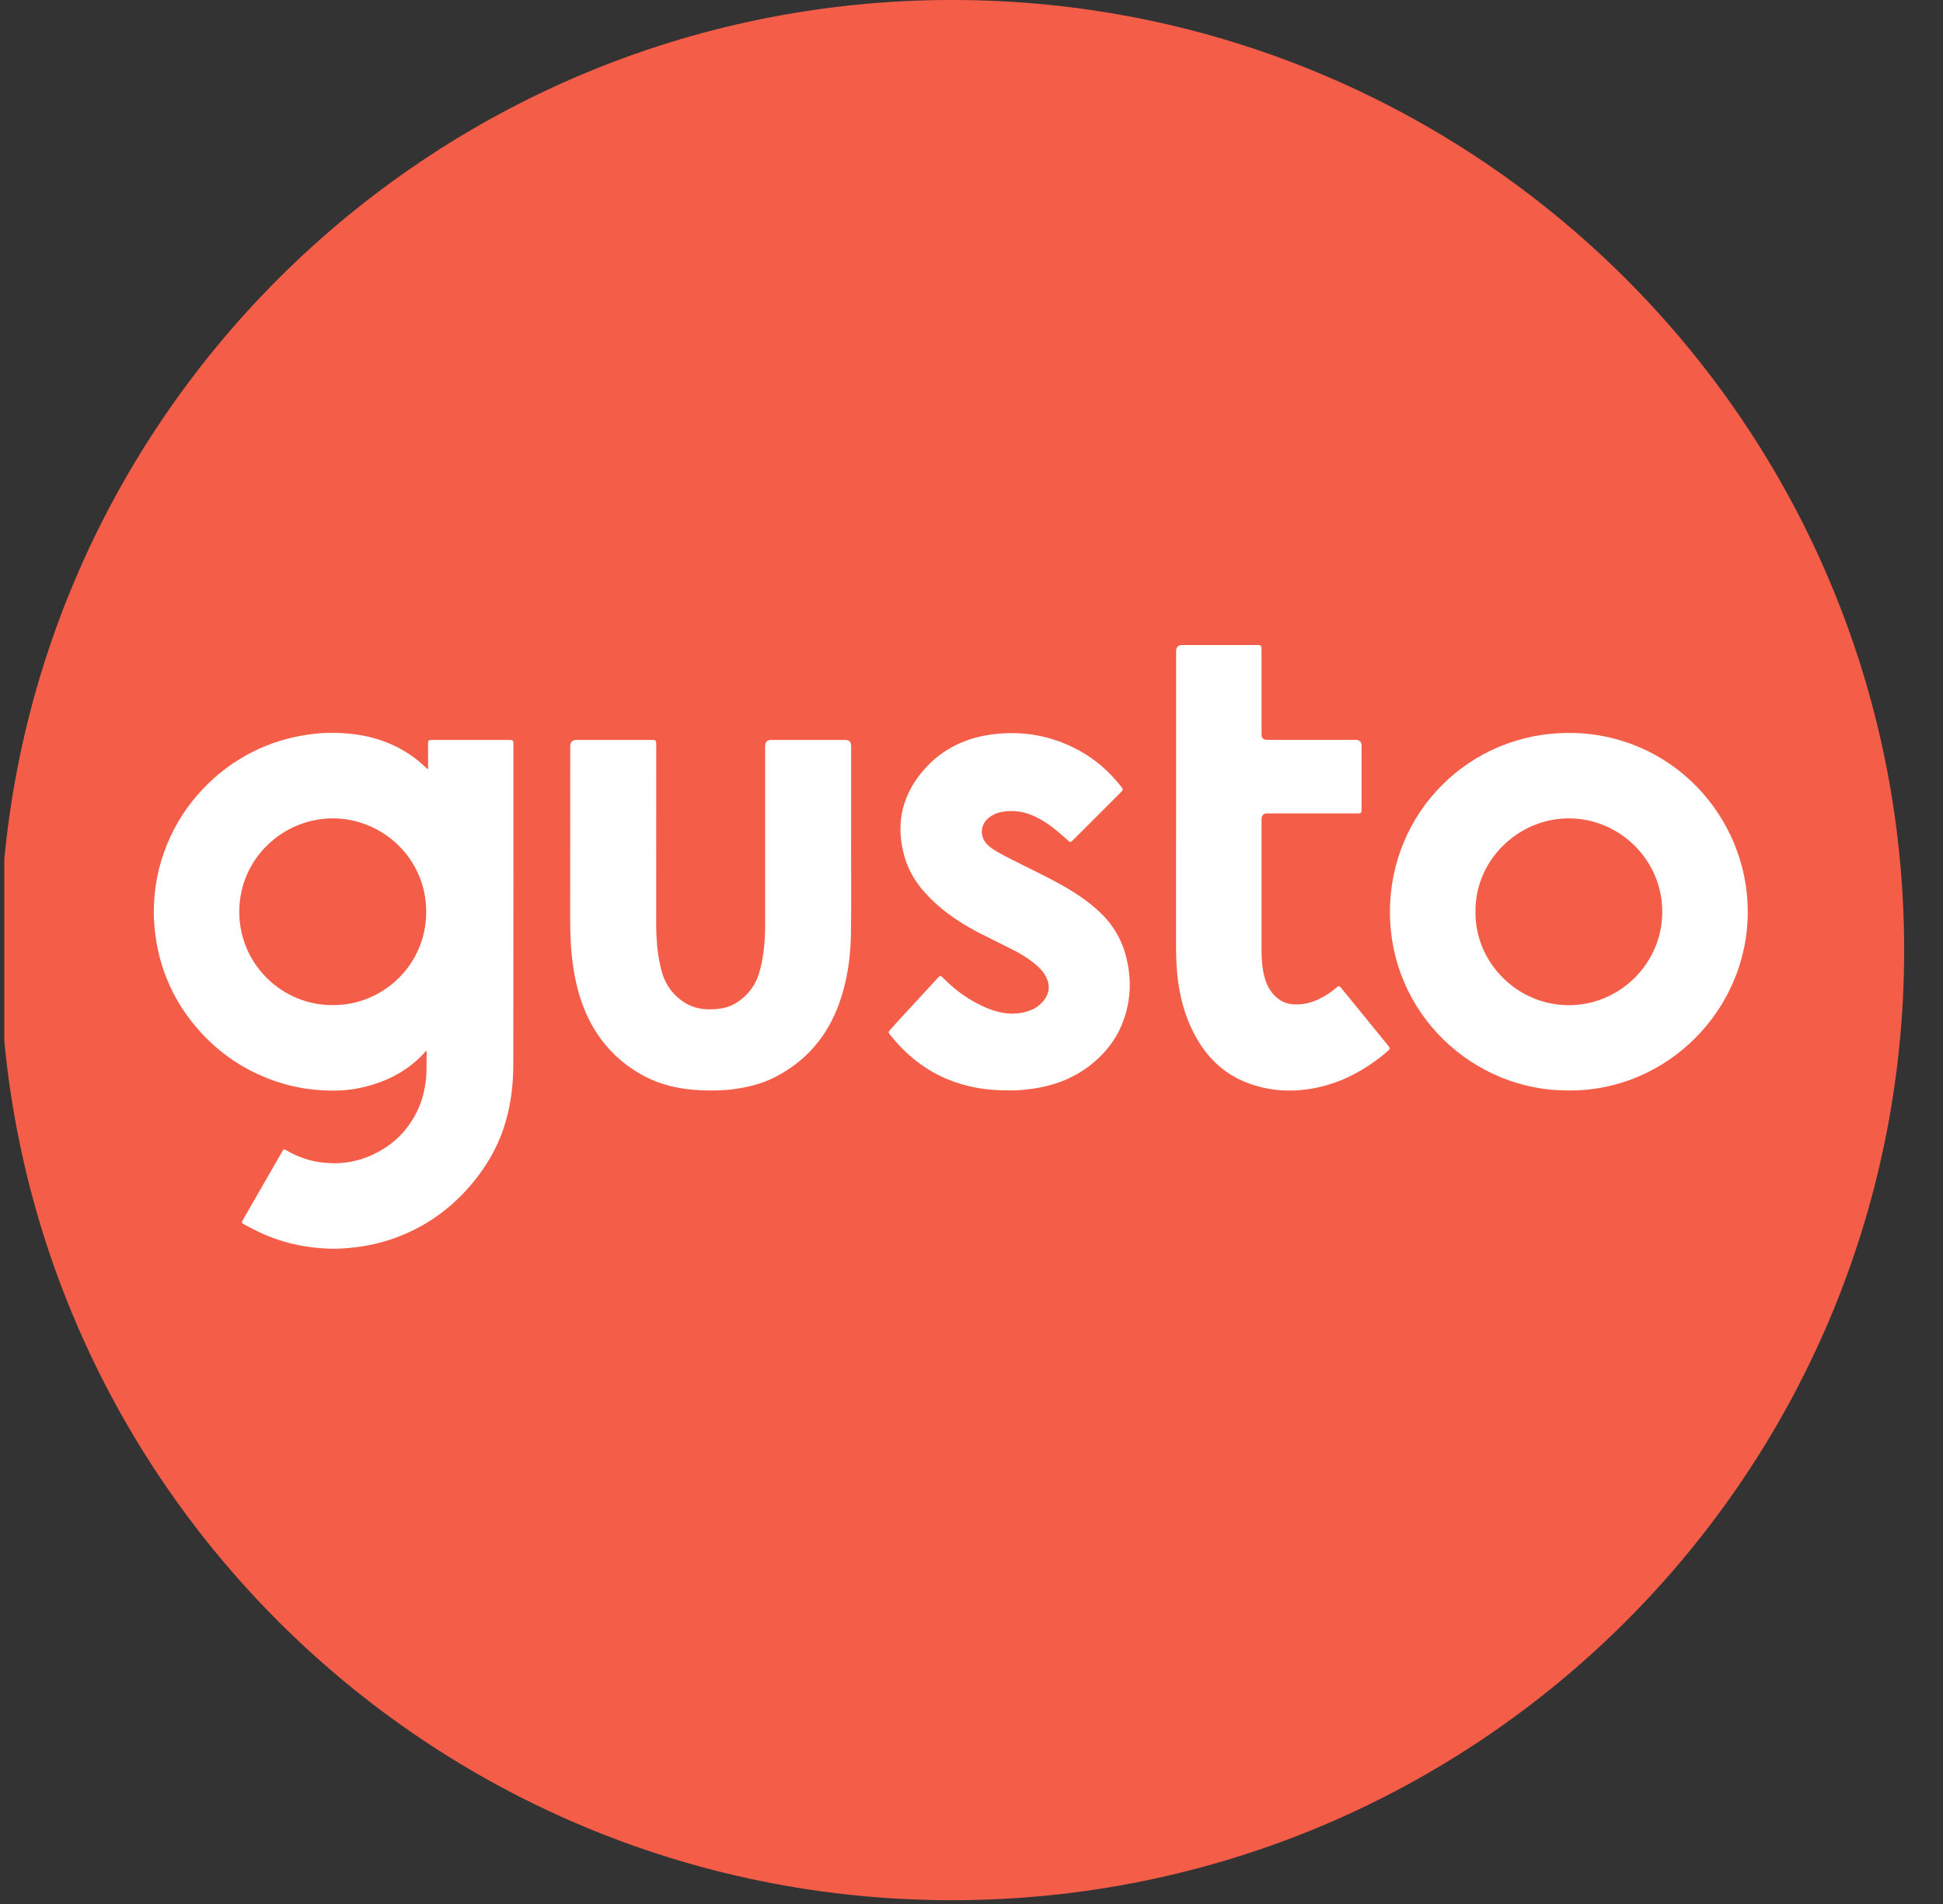
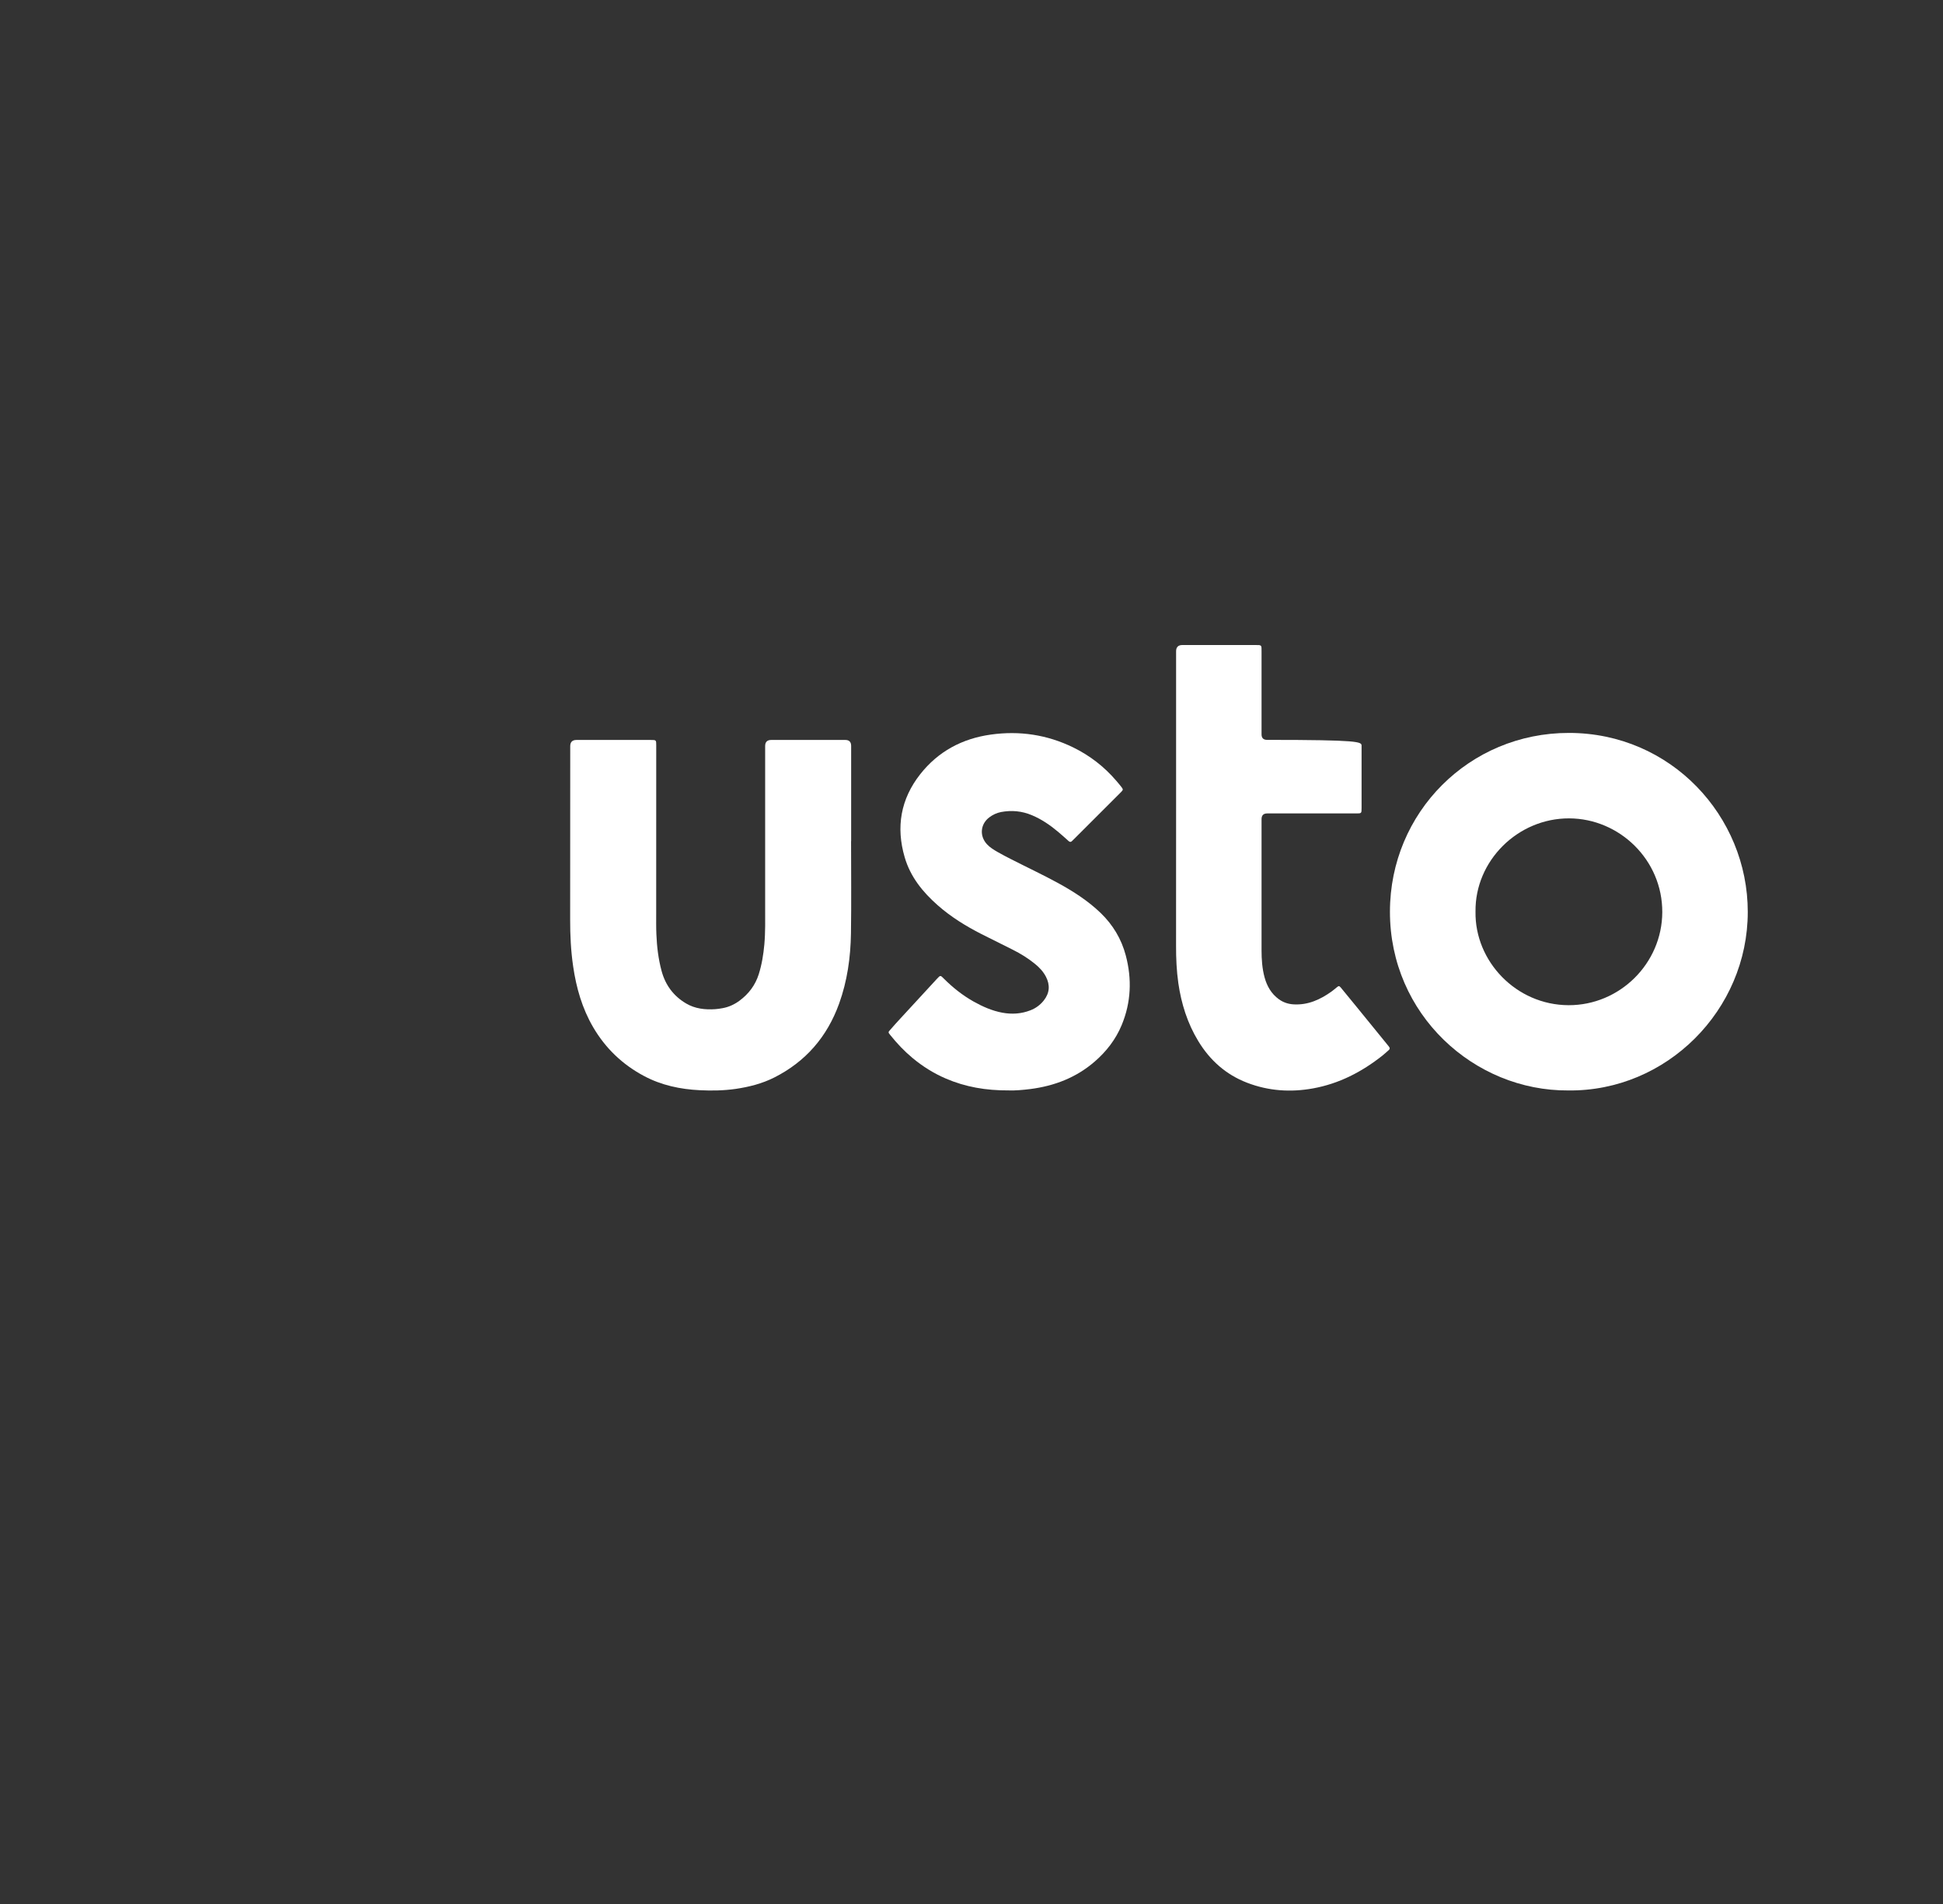
<svg xmlns="http://www.w3.org/2000/svg" width="50" height="49" viewBox="0 0 50 49" fill="none">
  <rect x="0" y="0" width="50" height="49" fill="#333333" stroke="none" />
  <g clip-path="url(#clip0_1729_106)">
-     <path d="M47.212 24.451C47.212 36.964 37.047 47.114 24.5 47.114C11.953 47.114 1.788 36.964 1.788 24.451C1.788 11.938 11.953 1.788 24.5 1.788C37.047 1.788 47.212 11.938 47.212 24.451Z" fill="#F45D48" stroke="#F45D48" stroke-width="3.577" />
-     <path d="M10.968 27.039C10.933 27.079 10.913 27.103 10.891 27.126C10.439 27.606 9.873 27.872 9.235 28.004C8.905 28.072 8.571 28.078 8.238 28.056C7.685 28.02 7.155 27.882 6.65 27.651C6.066 27.383 5.561 27.01 5.134 26.532C4.555 25.885 4.185 25.133 4.031 24.277C3.986 24.02 3.96 23.762 3.958 23.501C3.954 22.876 4.071 22.276 4.311 21.7C4.53 21.176 4.836 20.708 5.229 20.296C5.6 19.906 6.025 19.588 6.507 19.346C6.95 19.124 7.419 18.98 7.911 18.907C8.116 18.877 8.322 18.859 8.527 18.859C9.243 18.859 9.922 19.005 10.528 19.407C10.671 19.502 10.807 19.607 10.931 19.727C10.955 19.75 10.975 19.78 11.016 19.791C11.016 19.678 11.016 19.571 11.016 19.465C11.016 19.363 11.014 19.261 11.014 19.16C11.014 19.049 11.021 19.043 11.135 19.042C11.275 19.041 11.415 19.042 11.555 19.042C12.063 19.042 12.571 19.042 13.08 19.042C13.21 19.042 13.212 19.045 13.212 19.177C13.212 21.915 13.212 24.652 13.209 27.39C13.209 27.894 13.151 28.391 13.01 28.877C12.864 29.38 12.625 29.836 12.311 30.254C11.854 30.86 11.292 31.342 10.607 31.673C10.134 31.902 9.635 32.046 9.112 32.103C8.907 32.126 8.701 32.142 8.494 32.136C7.864 32.117 7.26 31.985 6.688 31.718C6.553 31.655 6.42 31.585 6.289 31.514C6.213 31.472 6.212 31.462 6.254 31.388C6.589 30.804 6.925 30.221 7.261 29.637C7.301 29.567 7.304 29.566 7.378 29.609C7.662 29.773 7.967 29.88 8.293 29.918C8.703 29.966 9.105 29.921 9.488 29.761C10.056 29.524 10.483 29.133 10.746 28.573C10.864 28.323 10.929 28.06 10.96 27.786C10.985 27.557 10.973 27.329 10.979 27.1C10.979 27.088 10.975 27.076 10.97 27.039H10.968ZM8.566 25.866C9.825 25.878 10.967 24.857 10.968 23.467C10.969 22.077 9.825 21.058 8.56 21.061C7.281 21.063 6.159 22.098 6.157 23.463C6.156 24.813 7.262 25.878 8.566 25.866Z" fill="white" />
    <path d="M40.358 28.063C37.934 28.079 35.765 26.108 35.768 23.461C35.77 20.908 37.809 18.86 40.375 18.862C42.999 18.863 44.977 21.004 44.976 23.468C44.976 25.999 42.883 28.092 40.359 28.063L40.358 28.063ZM37.97 23.461C37.948 24.736 39.013 25.864 40.364 25.869C41.68 25.873 42.77 24.797 42.776 23.478C42.783 22.128 41.671 21.065 40.38 21.061C39.06 21.056 37.953 22.152 37.97 23.461Z" fill="white" />
    <path d="M21.901 21.646C21.901 22.436 21.91 23.227 21.898 24.018C21.889 24.637 21.804 25.246 21.592 25.832C21.284 26.683 20.734 27.321 19.924 27.73C19.613 27.887 19.277 27.972 18.933 28.023C18.626 28.067 18.318 28.072 18.01 28.057C17.507 28.033 17.02 27.93 16.572 27.691C16.018 27.396 15.58 26.977 15.263 26.434C14.98 25.949 14.829 25.42 14.749 24.869C14.691 24.472 14.671 24.073 14.672 23.672C14.674 22.183 14.673 20.693 14.674 19.204C14.674 19.096 14.728 19.043 14.836 19.043C15.472 19.043 16.107 19.043 16.743 19.043C16.887 19.043 16.887 19.043 16.887 19.184C16.887 20.623 16.886 22.062 16.886 23.501C16.886 23.682 16.883 23.863 16.891 24.044C16.904 24.362 16.941 24.676 17.024 24.985C17.122 25.35 17.33 25.631 17.653 25.823C17.886 25.961 18.144 25.989 18.408 25.971C18.471 25.967 18.535 25.956 18.597 25.945C18.756 25.916 18.898 25.85 19.029 25.754C19.266 25.578 19.435 25.356 19.525 25.073C19.604 24.823 19.645 24.567 19.669 24.307C19.698 23.983 19.69 23.66 19.69 23.336C19.69 21.957 19.69 20.579 19.69 19.2C19.69 19.095 19.742 19.043 19.847 19.043C20.482 19.043 21.117 19.043 21.753 19.043C21.853 19.043 21.903 19.094 21.903 19.197C21.903 20.014 21.903 20.83 21.903 21.646H21.902L21.901 21.646Z" fill="white" />
    <path d="M25.966 28.062C25.368 28.066 24.843 27.973 24.342 27.758C24.027 27.623 23.74 27.443 23.478 27.224C23.267 27.048 23.08 26.85 22.909 26.636C22.854 26.567 22.852 26.566 22.91 26.501C22.993 26.405 23.078 26.311 23.164 26.218C23.48 25.874 23.796 25.531 24.113 25.188C24.202 25.092 24.2 25.097 24.292 25.189C24.52 25.416 24.77 25.615 25.052 25.774C25.286 25.905 25.529 26.013 25.794 26.062C26.04 26.107 26.281 26.092 26.515 26.001C26.654 25.948 26.771 25.861 26.863 25.744C27.012 25.553 27.025 25.35 26.916 25.137C26.846 25.002 26.744 24.894 26.626 24.8C26.453 24.659 26.264 24.543 26.065 24.443C25.795 24.307 25.524 24.174 25.255 24.038C24.855 23.834 24.474 23.599 24.136 23.302C23.747 22.961 23.428 22.567 23.281 22.063C23.053 21.286 23.177 20.564 23.681 19.924C24.143 19.338 24.758 19.009 25.495 18.905C26.236 18.801 26.946 18.907 27.619 19.236C28.046 19.445 28.416 19.731 28.726 20.094C28.771 20.147 28.817 20.2 28.859 20.255C28.906 20.317 28.904 20.326 28.849 20.384C28.84 20.393 28.831 20.402 28.822 20.411C28.427 20.806 28.032 21.202 27.636 21.596C27.62 21.612 27.604 21.627 27.588 21.643C27.558 21.675 27.53 21.673 27.498 21.644C27.408 21.564 27.319 21.482 27.226 21.405C27.021 21.233 26.802 21.083 26.553 20.979C26.296 20.871 26.032 20.847 25.76 20.898C25.648 20.92 25.548 20.967 25.458 21.035C25.227 21.209 25.201 21.516 25.399 21.728C25.478 21.813 25.577 21.872 25.676 21.929C25.786 21.992 25.899 22.051 26.012 22.108C26.416 22.315 26.828 22.507 27.227 22.725C27.621 22.941 27.998 23.182 28.323 23.495C28.638 23.799 28.858 24.164 28.97 24.588C29.131 25.197 29.107 25.796 28.865 26.38C28.711 26.751 28.471 27.06 28.168 27.322C27.694 27.732 27.136 27.946 26.52 28.026C26.318 28.052 26.115 28.067 25.966 28.063L25.966 28.062Z" fill="white" />
-     <path d="M30.265 20.753C30.265 19.423 30.265 18.092 30.265 16.761C30.265 16.654 30.319 16.6 30.427 16.6C31.05 16.6 31.673 16.6 32.295 16.6C32.474 16.6 32.464 16.593 32.464 16.774C32.464 17.483 32.464 18.191 32.464 18.899C32.464 18.993 32.511 19.04 32.605 19.041C33.364 19.041 34.124 19.041 34.883 19.041C34.986 19.041 35.037 19.09 35.038 19.19C35.038 19.724 35.038 20.257 35.038 20.791C35.038 20.934 35.038 20.934 34.896 20.934C34.133 20.934 33.371 20.934 32.608 20.934C32.512 20.934 32.464 20.984 32.464 21.082C32.464 22.207 32.464 23.331 32.464 24.455C32.464 24.691 32.48 24.925 32.542 25.154C32.604 25.38 32.716 25.576 32.91 25.716C33.024 25.798 33.151 25.84 33.292 25.848C33.661 25.868 33.973 25.725 34.264 25.518C34.311 25.485 34.353 25.446 34.398 25.411C34.452 25.368 34.461 25.366 34.507 25.42C34.637 25.576 34.765 25.734 34.893 25.891C35.166 26.226 35.438 26.561 35.711 26.896C35.723 26.911 35.734 26.927 35.746 26.941C35.771 26.972 35.766 26.999 35.738 27.024C35.683 27.072 35.63 27.122 35.572 27.168C35.044 27.586 34.458 27.889 33.79 28.01C33.213 28.115 32.644 28.077 32.093 27.865C31.548 27.656 31.135 27.287 30.834 26.79C30.556 26.332 30.4 25.832 30.323 25.305C30.277 24.983 30.263 24.661 30.264 24.336C30.265 23.142 30.265 21.948 30.265 20.753H30.265Z" fill="white" />
+     <path d="M30.265 20.753C30.265 19.423 30.265 18.092 30.265 16.761C30.265 16.654 30.319 16.6 30.427 16.6C31.05 16.6 31.673 16.6 32.295 16.6C32.474 16.6 32.464 16.593 32.464 16.774C32.464 17.483 32.464 18.191 32.464 18.899C32.464 18.993 32.511 19.04 32.605 19.041C34.986 19.041 35.037 19.09 35.038 19.19C35.038 19.724 35.038 20.257 35.038 20.791C35.038 20.934 35.038 20.934 34.896 20.934C34.133 20.934 33.371 20.934 32.608 20.934C32.512 20.934 32.464 20.984 32.464 21.082C32.464 22.207 32.464 23.331 32.464 24.455C32.464 24.691 32.48 24.925 32.542 25.154C32.604 25.38 32.716 25.576 32.91 25.716C33.024 25.798 33.151 25.84 33.292 25.848C33.661 25.868 33.973 25.725 34.264 25.518C34.311 25.485 34.353 25.446 34.398 25.411C34.452 25.368 34.461 25.366 34.507 25.42C34.637 25.576 34.765 25.734 34.893 25.891C35.166 26.226 35.438 26.561 35.711 26.896C35.723 26.911 35.734 26.927 35.746 26.941C35.771 26.972 35.766 26.999 35.738 27.024C35.683 27.072 35.63 27.122 35.572 27.168C35.044 27.586 34.458 27.889 33.79 28.01C33.213 28.115 32.644 28.077 32.093 27.865C31.548 27.656 31.135 27.287 30.834 26.79C30.556 26.332 30.4 25.832 30.323 25.305C30.277 24.983 30.263 24.661 30.264 24.336C30.265 23.142 30.265 21.948 30.265 20.753H30.265Z" fill="white" />
  </g>
  <defs>
    <clipPath id="clip0_1729_106">
      <rect width="49.098" height="49" fill="white" transform="translate(0.11)" />
    </clipPath>
  </defs>
</svg>